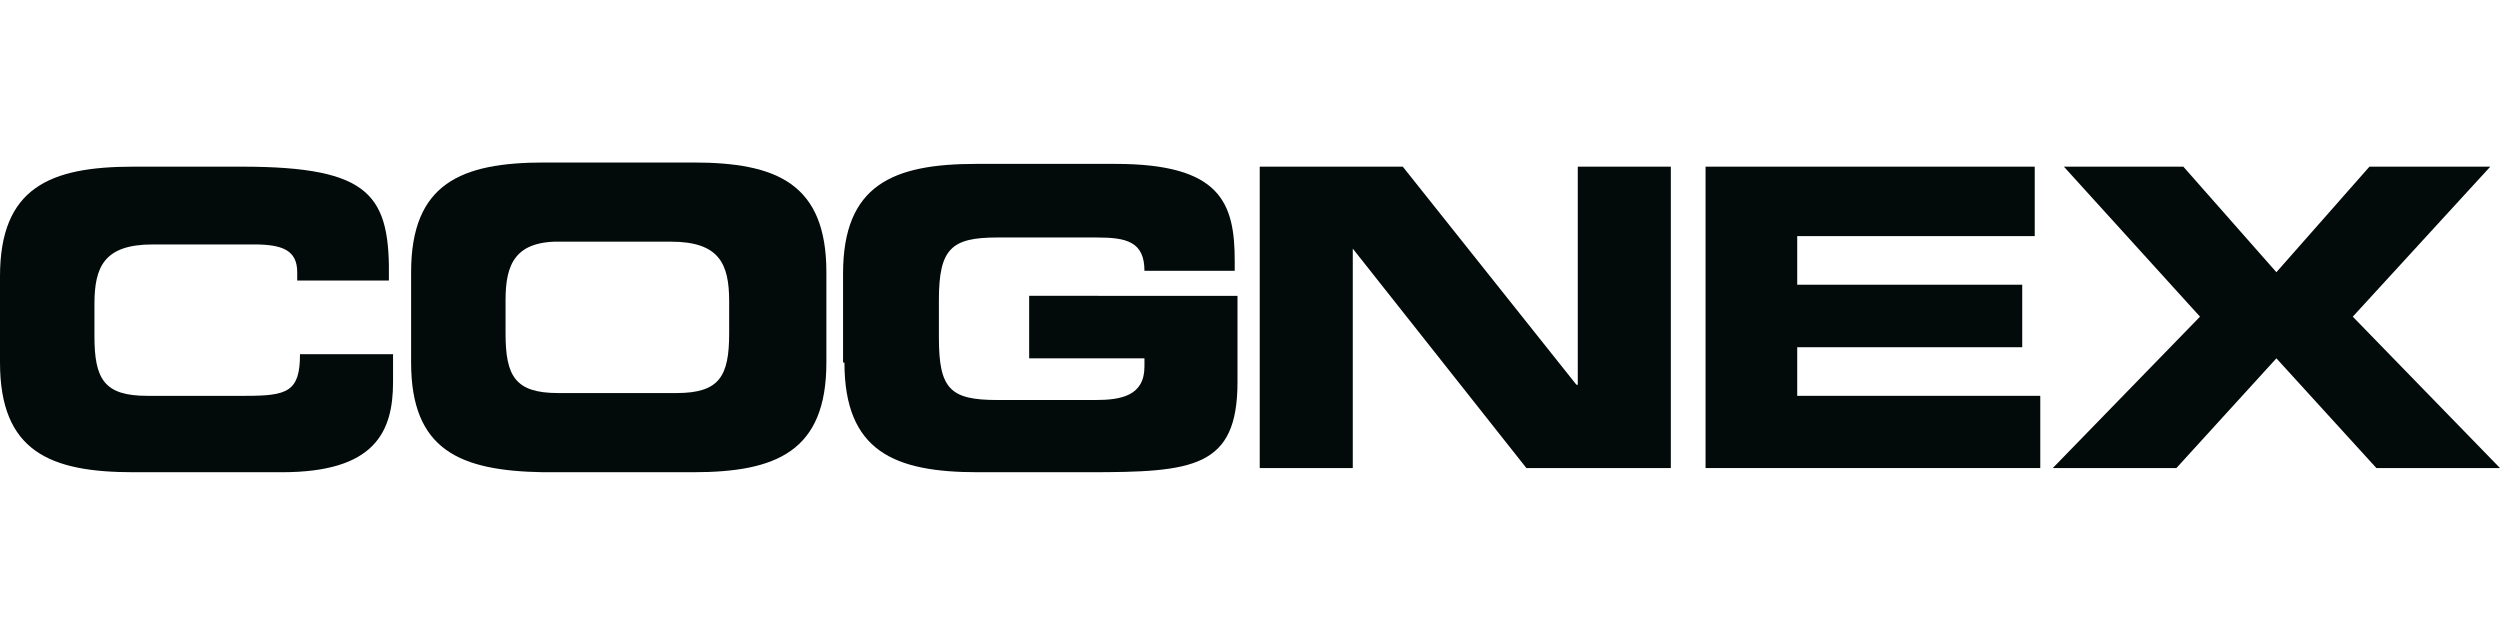
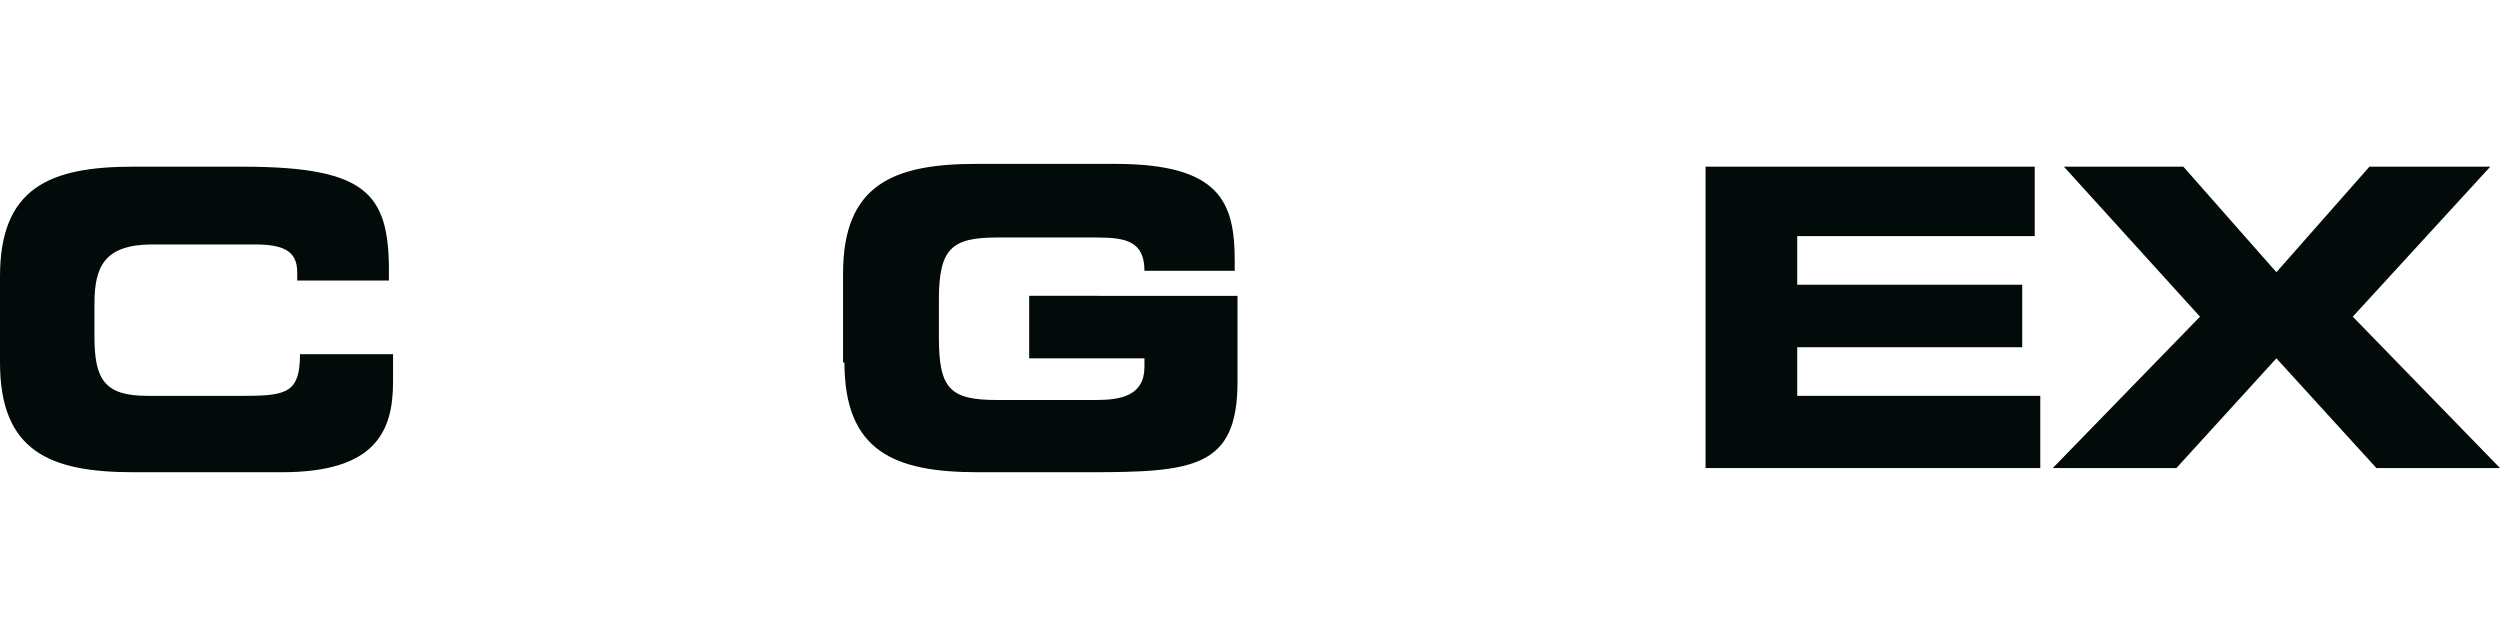
<svg xmlns="http://www.w3.org/2000/svg" version="1.1" id="Warstwa_1" x="0px" y="0px" viewBox="0 0 180 45" style="enable-background:new 0 0 180 45;" xml:space="preserve">
  <style type="text/css">
	.st0{fill:#020A0A;}
	.st1{fill-rule:evenodd;clip-rule:evenodd;fill:#020A0A;}
</style>
  <g>
    <g>
      <path class="st0" d="M0,26.1c0,6.4,3.6,7.9,9.6,7.9h10.7c6.7,0,8-2.9,8-6.5v-2h-6.7c0,2.7-0.9,3-3.9,3h-7.1    c-3.1,0-3.8-1.2-3.8-4.3v-2.3c0-2.7,0.7-4.3,4.2-4.3h7.3c2,0,3.1,0.4,3.1,2v0.6H28c0.1-6.1-1.2-8.2-10.6-8.2H9.6    c-6,0-9.6,1.5-9.6,7.9V26.1L0,26.1z" />
-       <path class="st1" d="M36.4,21.6V24c0,3.1,0.7,4.3,3.8,4.3h8.5c3.1,0,3.8-1.2,3.8-4.3v-2.3c0-2.7-0.7-4.3-4.2-4.3h-7.8    C37.1,17.3,36.4,19,36.4,21.6L36.4,21.6z M29.6,26.1v-6.5c0-6.4,3.6-7.9,9.6-7.9h10.7c6,0,9.6,1.5,9.6,7.9v6.5    c0,6.4-3.6,7.9-9.6,7.9H39.1C33.1,33.9,29.6,32.4,29.6,26.1L29.6,26.1z" />
      <path class="st0" d="M60.8,26.1c0,6.4,3.6,7.9,9.6,7.9h8c7.5,0,10.7-0.3,10.7-6.5v-6.2H74.1v4.5h8.3v0.6c0,2.1-1.7,2.4-3.5,2.4    h-7.1c-3.4,0-4.2-0.8-4.2-4.5v-2.7c0-3.7,0.9-4.5,4.2-4.5H79c2.1,0,3.4,0.3,3.4,2.4h6.5v-0.7c0-4.2-1-7-8.6-7h-10    c-6,0-9.6,1.5-9.6,7.9V26.1L60.8,26.1z" />
-       <polygon class="st0" points="90.7,33.7 97.4,33.7 97.4,17.9 97.4,17.9 109.9,33.7 120.3,33.7 120.3,12 113.6,12 113.6,27.7     113.5,27.7 101,12 90.7,12 90.7,33.7   " />
      <polygon class="st0" points="122.8,33.7 146.9,33.7 146.9,28.5 129.4,28.5 129.4,25 145.6,25 145.6,20.5 129.4,20.5 129.4,17     146.5,17 146.5,12 122.8,12 122.8,33.7   " />
      <polygon class="st0" points="147.8,33.7 156.7,33.7 163.9,25.8 171.1,33.7 180,33.7 169.4,22.8 179.3,12 170.6,12 163.9,19.6     157.2,12 148.6,12 158.4,22.8 147.8,33.7   " />
    </g>
  </g>
</svg>